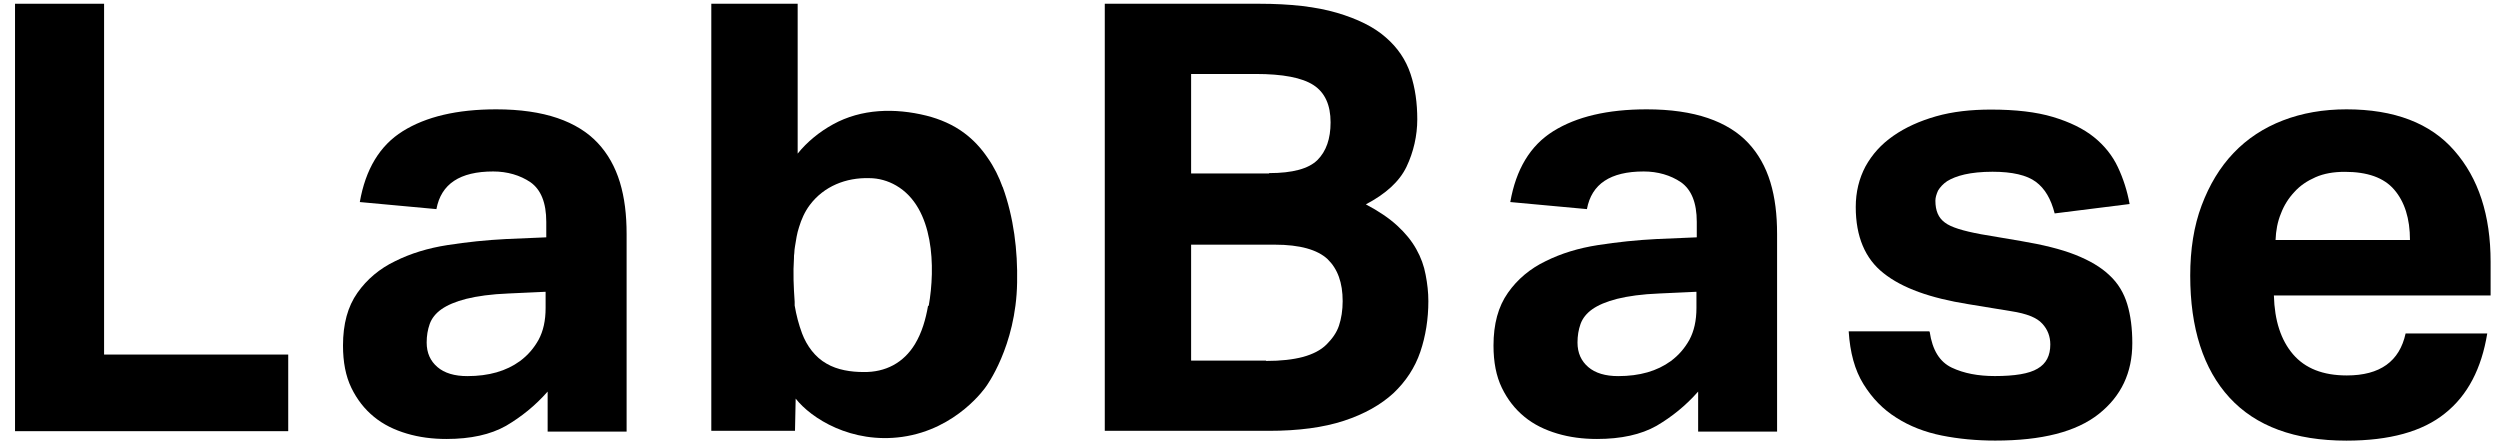
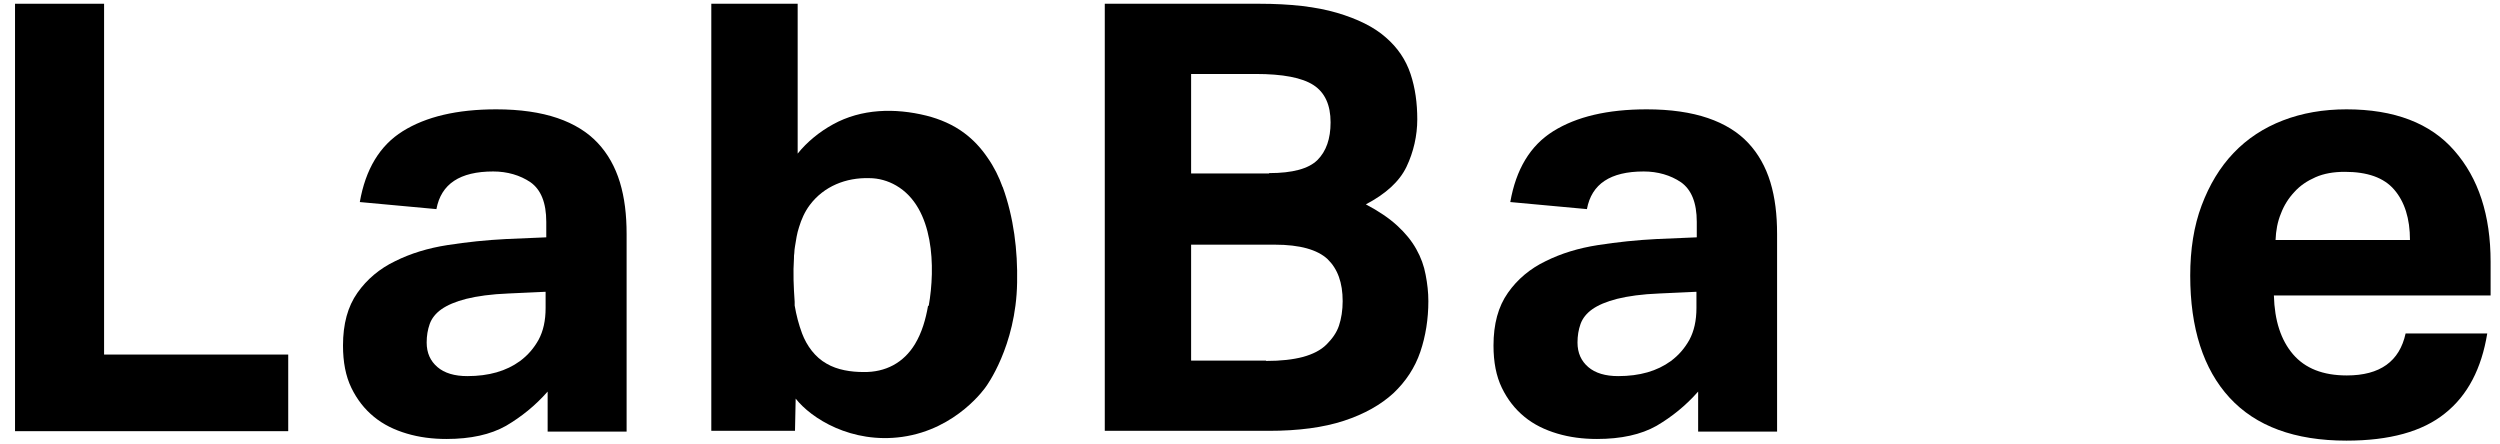
<svg xmlns="http://www.w3.org/2000/svg" width="90" height="16" viewBox="0 0 90 16" fill="none">
  <path d="M0.541 0.135H3.747V12.764H10.376V15.522H0.541V0.135Z" fill="black" />
  <path d="M19.715 14.097C19.267 14.605 18.771 15.004 18.215 15.331C17.658 15.645 16.945 15.803 16.073 15.803C15.566 15.803 15.094 15.742 14.646 15.609C14.198 15.476 13.799 15.283 13.461 15.004C13.122 14.726 12.856 14.387 12.65 13.964C12.444 13.54 12.348 13.033 12.348 12.44C12.348 11.665 12.517 11.037 12.868 10.54C13.207 10.057 13.666 9.67 14.223 9.403C14.779 9.125 15.408 8.932 16.11 8.823C16.811 8.714 17.513 8.641 18.227 8.605L19.666 8.544V7.988C19.666 7.298 19.473 6.827 19.098 6.561C18.723 6.307 18.263 6.173 17.755 6.173C16.557 6.173 15.88 6.621 15.711 7.528L12.953 7.274C13.158 6.101 13.666 5.242 14.501 4.722C15.336 4.202 16.448 3.936 17.864 3.936C18.723 3.936 19.461 4.044 20.066 4.25C20.67 4.456 21.154 4.758 21.517 5.145C21.88 5.532 22.146 6.004 22.316 6.561C22.485 7.117 22.558 7.734 22.558 8.424V15.537H19.715V14.109V14.097ZM19.642 10.504L18.311 10.565C17.682 10.589 17.174 10.662 16.787 10.758C16.4 10.855 16.098 10.988 15.892 11.133C15.686 11.278 15.541 11.46 15.469 11.665C15.396 11.871 15.36 12.089 15.36 12.331C15.36 12.706 15.493 12.996 15.747 13.214C16.001 13.432 16.364 13.54 16.823 13.54C17.598 13.54 18.227 13.359 18.723 12.996C19.001 12.79 19.219 12.537 19.388 12.234C19.558 11.919 19.642 11.544 19.642 11.085V10.504Z" fill="black" />
  <path d="M39.784 0.135H45.324C46.461 0.135 47.393 0.244 48.13 0.461C48.868 0.679 49.461 0.969 49.885 1.344C50.32 1.719 50.61 2.155 50.78 2.663C50.949 3.171 51.022 3.715 51.022 4.296C51.022 4.877 50.889 5.47 50.635 6.002C50.381 6.534 49.885 6.982 49.171 7.357C49.63 7.599 50.006 7.853 50.296 8.119C50.586 8.385 50.816 8.663 50.985 8.966C51.155 9.268 51.264 9.57 51.324 9.897C51.385 10.211 51.421 10.526 51.421 10.841C51.421 11.482 51.324 12.099 51.131 12.667C50.937 13.236 50.61 13.732 50.163 14.155C49.715 14.566 49.123 14.905 48.385 15.147C47.647 15.389 46.752 15.51 45.675 15.51H39.772V0.135H39.784ZM45.687 6.232C46.534 6.232 47.114 6.074 47.429 5.76C47.743 5.445 47.901 4.998 47.901 4.405C47.901 3.776 47.695 3.328 47.284 3.062C46.872 2.796 46.183 2.663 45.203 2.663H42.88V6.244H45.687V6.232ZM45.578 12.994C46.11 12.994 46.546 12.945 46.909 12.849C47.26 12.752 47.55 12.607 47.755 12.401C47.961 12.195 48.118 11.978 48.203 11.724C48.288 11.47 48.336 11.167 48.336 10.841C48.336 10.175 48.155 9.679 47.792 9.328C47.429 8.99 46.8 8.808 45.893 8.808H42.88V12.982H45.578V12.994Z" fill="black" />
  <path d="M61.133 14.097C60.685 14.605 60.189 15.004 59.633 15.331C59.076 15.645 58.362 15.803 57.492 15.803C56.983 15.803 56.512 15.742 56.064 15.609C55.617 15.476 55.217 15.283 54.879 15.004C54.54 14.726 54.274 14.387 54.068 13.964C53.862 13.54 53.766 13.033 53.766 12.44C53.766 11.665 53.935 11.037 54.286 10.54C54.624 10.057 55.084 9.67 55.641 9.403C56.197 9.125 56.826 8.932 57.528 8.823C58.229 8.714 58.931 8.641 59.645 8.605L61.084 8.544V7.988C61.084 7.298 60.891 6.827 60.516 6.561C60.141 6.307 59.681 6.173 59.173 6.173C57.975 6.173 57.298 6.621 57.129 7.528L54.37 7.274C54.576 6.101 55.084 5.242 55.919 4.722C56.754 4.202 57.867 3.936 59.282 3.936C60.141 3.936 60.879 4.044 61.483 4.25C62.088 4.456 62.572 4.758 62.935 5.145C63.298 5.532 63.564 6.004 63.734 6.561C63.903 7.117 63.975 7.734 63.975 8.424V15.537H61.133V14.109V14.097ZM61.072 10.504L59.742 10.565C59.112 10.589 58.604 10.662 58.217 10.758C57.83 10.855 57.528 10.988 57.322 11.133C57.117 11.278 56.971 11.46 56.899 11.665C56.826 11.871 56.79 12.089 56.79 12.331C56.79 12.706 56.923 12.996 57.177 13.214C57.431 13.432 57.794 13.54 58.254 13.54C59.028 13.54 59.657 13.359 60.153 12.996C60.431 12.79 60.649 12.537 60.818 12.234C60.987 11.919 61.072 11.544 61.072 11.085V10.504Z" fill="black" />
-   <path d="M69.468 11.941C69.565 12.607 69.831 13.03 70.266 13.236C70.702 13.441 71.21 13.538 71.815 13.538C72.529 13.538 73.049 13.454 73.351 13.272C73.666 13.091 73.811 12.8 73.811 12.401C73.811 12.111 73.714 11.857 73.521 11.651C73.327 11.433 72.952 11.288 72.408 11.204L70.859 10.95C69.492 10.732 68.476 10.369 67.811 9.837C67.145 9.316 66.807 8.518 66.807 7.453C66.807 6.909 66.928 6.425 67.158 5.99C67.4 5.554 67.726 5.191 68.162 4.889C68.597 4.586 69.105 4.357 69.698 4.187C70.291 4.018 70.956 3.945 71.67 3.945C72.565 3.945 73.303 4.03 73.908 4.211C74.513 4.393 75.008 4.635 75.383 4.937C75.759 5.24 76.049 5.603 76.242 6.014C76.436 6.425 76.581 6.873 76.666 7.345L73.968 7.683C73.835 7.163 73.617 6.788 73.291 6.546C72.964 6.304 72.444 6.183 71.73 6.183C71.331 6.183 70.992 6.22 70.726 6.28C70.46 6.341 70.254 6.425 70.097 6.522C69.952 6.619 69.843 6.74 69.77 6.861C69.71 6.994 69.674 7.115 69.674 7.224C69.674 7.587 69.783 7.841 70.013 8.01C70.23 8.179 70.666 8.312 71.319 8.433L72.746 8.675C73.533 8.808 74.186 8.966 74.706 9.171C75.226 9.377 75.638 9.619 75.94 9.909C76.254 10.199 76.46 10.55 76.581 10.95C76.702 11.349 76.763 11.82 76.763 12.353C76.763 13.417 76.363 14.264 75.553 14.905C74.742 15.546 73.508 15.861 71.827 15.861C71.15 15.861 70.508 15.8 69.904 15.679C69.299 15.558 68.742 15.341 68.27 15.038C67.787 14.736 67.4 14.337 67.085 13.829C66.77 13.32 66.601 12.691 66.553 11.929H69.444L69.468 11.941Z" fill="black" />
  <path d="M89.541 12.004C89.336 13.262 88.84 14.23 88.017 14.883C87.207 15.537 86.021 15.863 84.473 15.863C82.61 15.863 81.207 15.343 80.263 14.315C79.319 13.287 78.848 11.811 78.848 9.924C78.848 8.98 78.981 8.133 79.259 7.395C79.537 6.657 79.912 6.028 80.408 5.508C80.904 4.988 81.497 4.601 82.186 4.335C82.876 4.069 83.638 3.936 84.473 3.936C86.191 3.936 87.497 4.432 88.356 5.423C89.227 6.415 89.662 7.746 89.662 9.428V10.637H81.86C81.884 11.544 82.114 12.246 82.549 12.754C82.985 13.262 83.626 13.516 84.485 13.516C85.683 13.516 86.384 13.008 86.602 12.004H89.529H89.541ZM86.759 8.641C86.759 7.867 86.566 7.262 86.191 6.827C85.816 6.391 85.223 6.186 84.412 6.186C84.013 6.186 83.662 6.246 83.36 6.379C83.057 6.512 82.803 6.682 82.598 6.911C82.392 7.129 82.223 7.395 82.114 7.686C81.993 7.976 81.932 8.303 81.92 8.641H86.771H86.759Z" fill="black" />
  <path d="M36.096 6.74C35.962 6.365 35.781 6.002 35.551 5.675C35.321 5.336 35.043 5.034 34.717 4.792C34.317 4.49 33.833 4.284 33.349 4.163C32.224 3.885 31.015 3.909 29.986 4.478C29.503 4.744 29.055 5.107 28.716 5.53V0.135H25.607V15.51H28.62L28.644 14.349C29.2 15.062 30.652 15.982 32.478 15.728C34.462 15.45 35.491 13.925 35.491 13.925C35.491 13.925 36.579 12.474 36.616 10.175C36.64 9.014 36.495 7.828 36.096 6.728V6.74ZM33.41 11.01C33.325 11.494 33.192 11.966 32.938 12.389C32.527 13.066 31.874 13.405 31.087 13.393C30.64 13.393 30.144 13.32 29.757 13.091C29.345 12.861 29.043 12.45 28.874 12.002C28.753 11.675 28.668 11.349 28.608 10.998C28.608 10.95 28.608 10.913 28.608 10.865C28.571 10.345 28.547 9.812 28.583 9.292C28.583 9.232 28.583 9.171 28.595 9.111C28.595 9.026 28.608 8.953 28.62 8.869C28.656 8.639 28.692 8.397 28.765 8.179C28.849 7.901 28.97 7.623 29.152 7.381C29.66 6.703 30.458 6.389 31.293 6.413C31.632 6.413 31.97 6.51 32.261 6.679C33.64 7.478 33.676 9.643 33.434 11.01H33.41Z" fill="black" />
</svg>